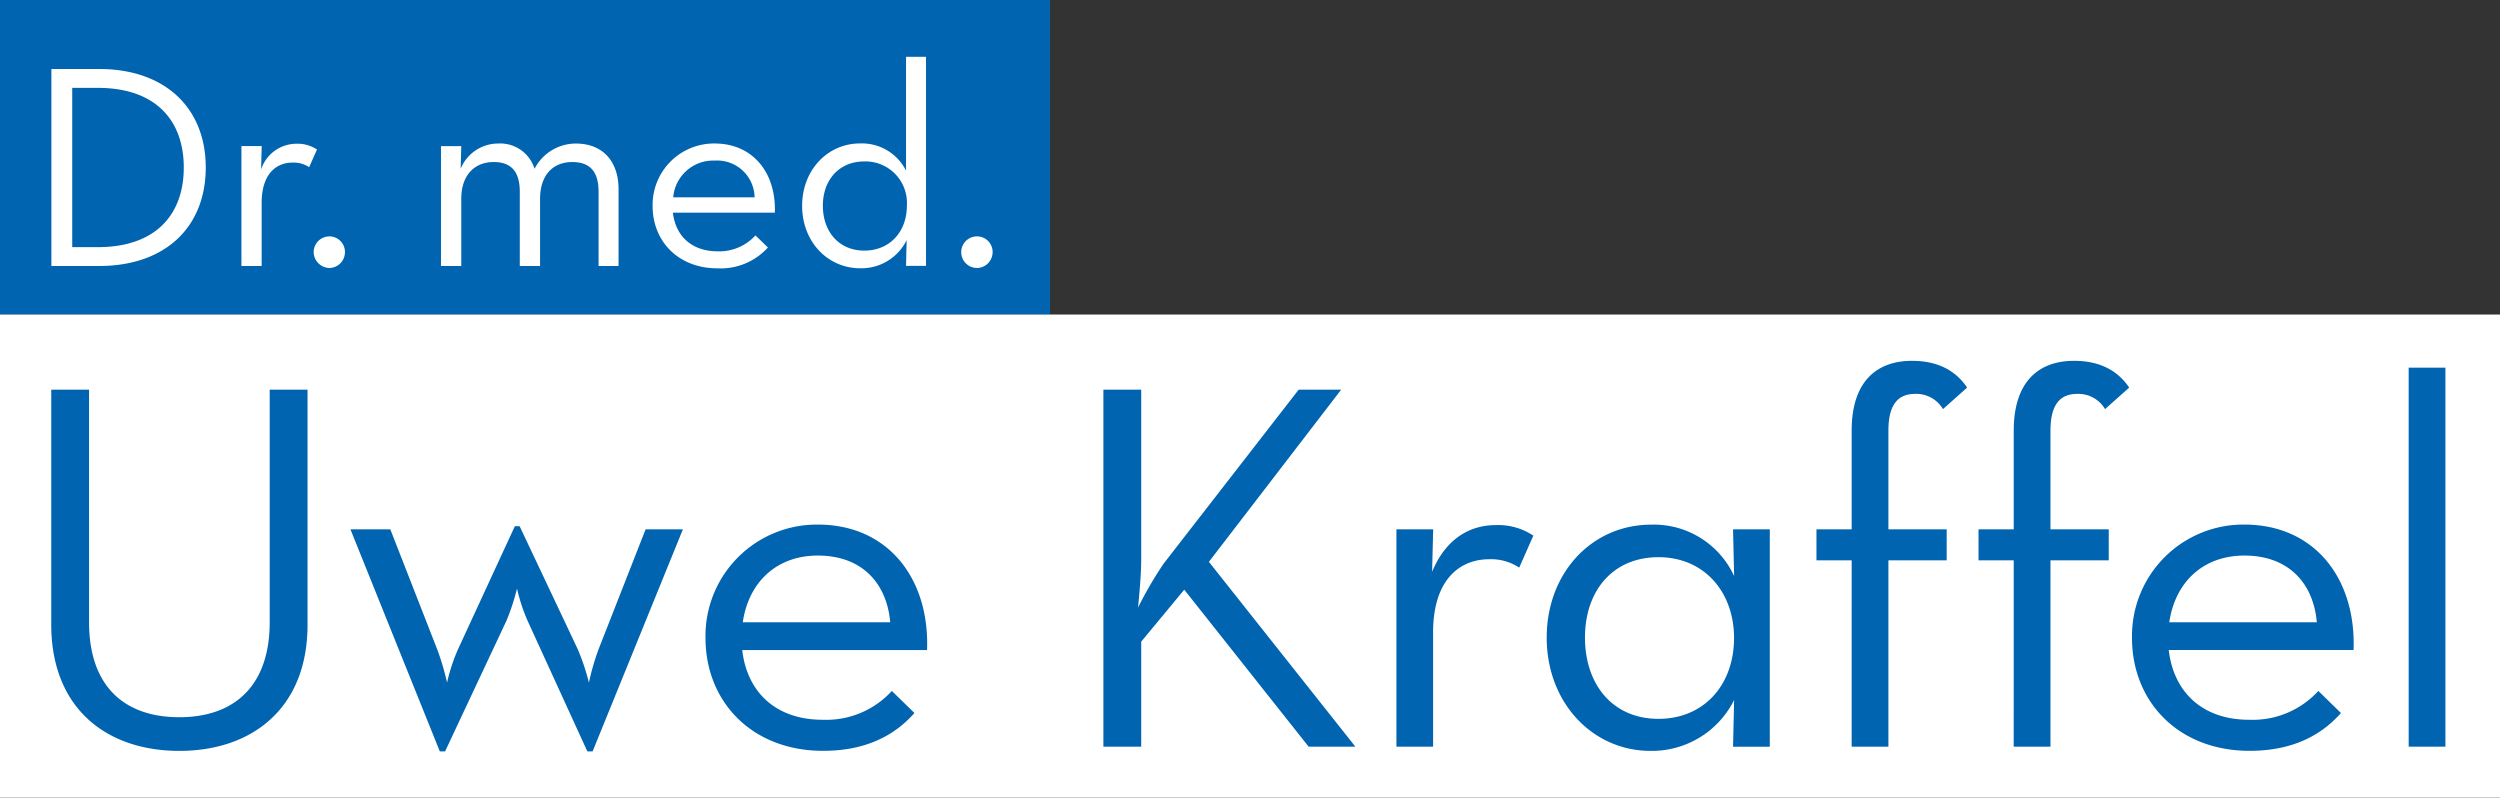
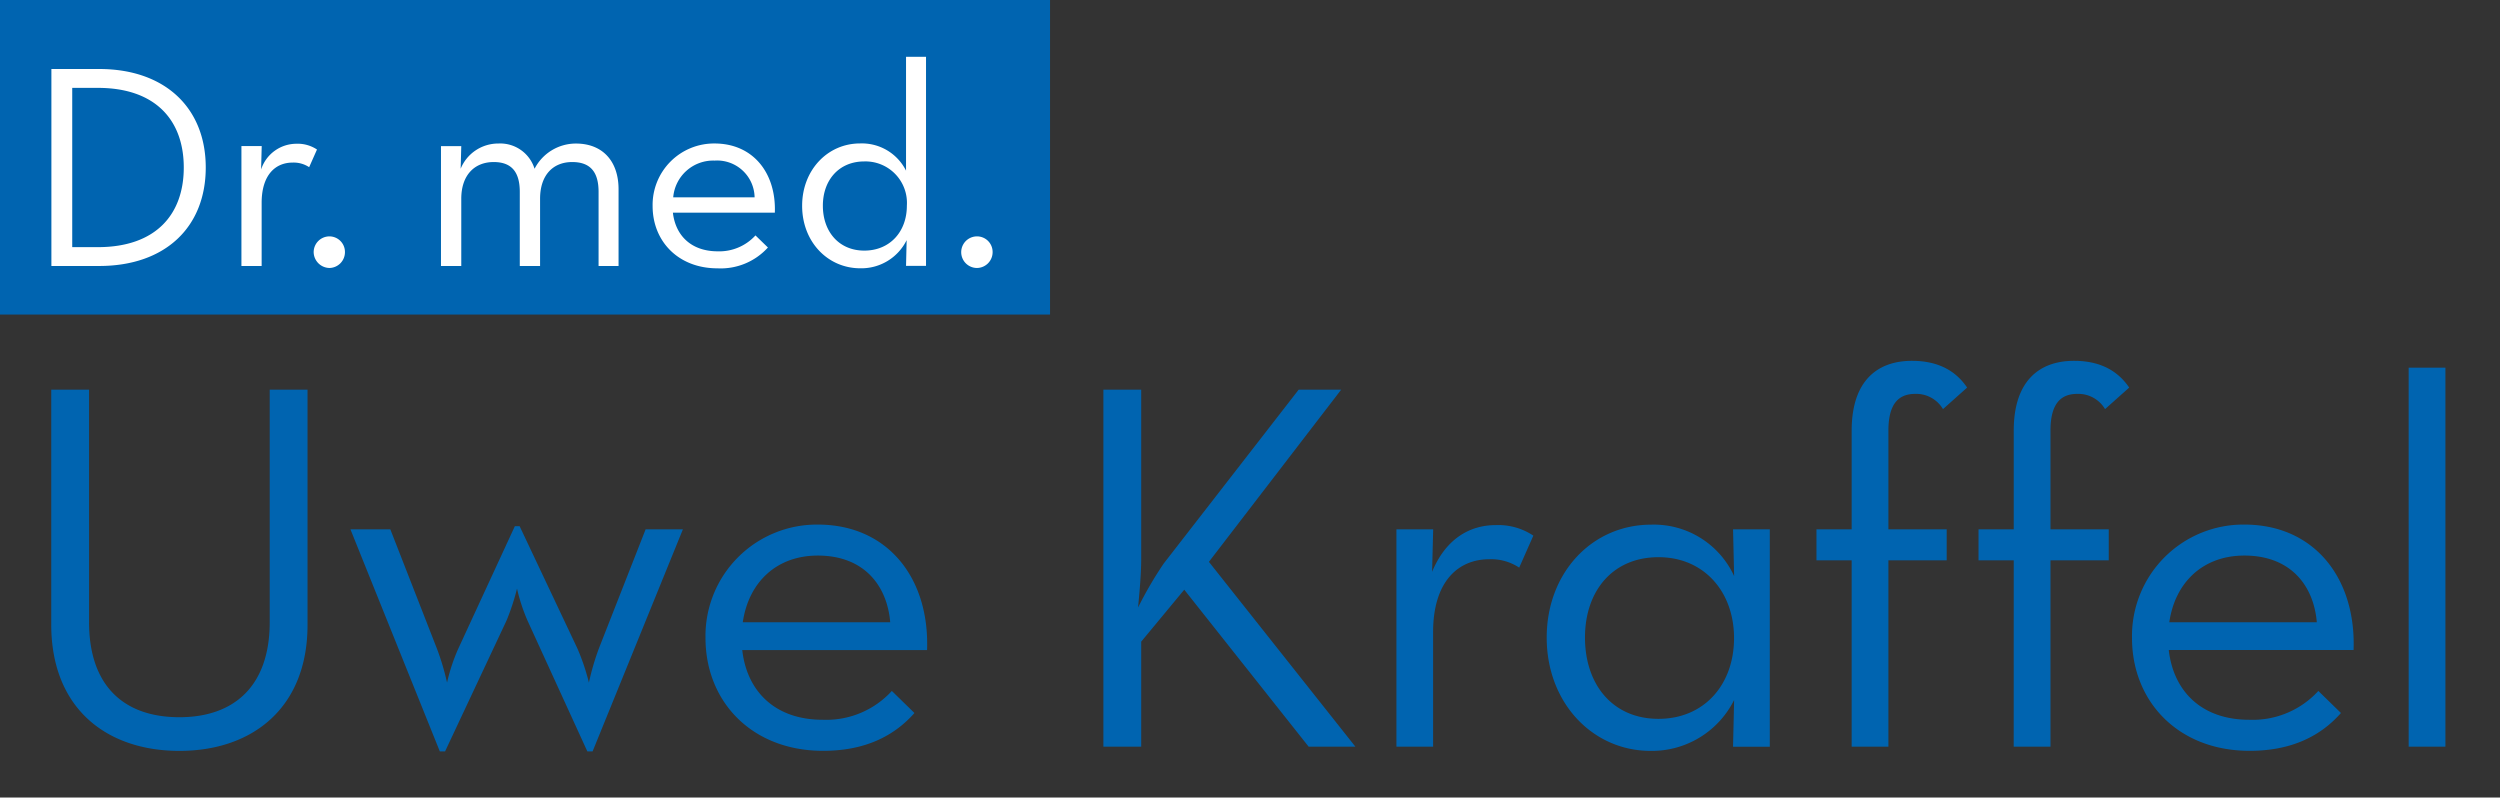
<svg xmlns="http://www.w3.org/2000/svg" width="326" height="104" viewBox="0 0 326 104">
  <rect x="0" y="0" width="326" height="104" fill="#333333" stroke="none" />
  <defs>
    <clipPath id="clip-Benutzerdefiniertes_Format_1">
      <rect width="326" height="104" />
    </clipPath>
  </defs>
  <g id="Benutzerdefiniertes_Format_1" data-name="Benutzerdefiniertes Format – 1" clip-path="url(#clip-Benutzerdefiniertes_Format_1)">
    <g id="Dr.Kraffel_Logo_weiss_Zeichenfläche_1" data-name="Dr.Kraffel_Logo_weiss_Zeichenfläche 1" transform="translate(-16.836 -23.32)">
      <rect id="Rechteck_3" data-name="Rechteck 3" width="137.711" height="41.019" transform="translate(16.05 23.32)" fill="#0064b0" />
      <g id="Gruppe_2" data-name="Gruppe 2" transform="translate(23.538 30.728)">
        <path id="Pfad_3" data-name="Pfad 3" d="M144.22,58.246a2.065,2.065,0,0,0,2.035-2.075,2.032,2.032,0,0,0-2.035-2.045,2.06,2.06,0,0,0,0,4.12m-14.7-2.265c-3.288,0-5.4-2.456-5.4-5.854,0-3.358,2.115-5.774,5.4-5.774a5.412,5.412,0,0,1,5.553,5.774c0,3.4-2.225,5.854-5.553,5.854M129,58.286a6.584,6.584,0,0,0,6.045-3.669l-.08,3.358h2.606V30.71h-2.606V45.556a6.435,6.435,0,0,0-6-3.549c-4.23,0-7.548,3.478-7.548,8.12-.01,4.681,3.318,8.16,7.588,8.16m-24.4-9.252a5.233,5.233,0,0,1,5.4-4.792,4.888,4.888,0,0,1,5.213,4.792Zm-.04,2h13.292c.19-5.172-2.837-9.022-7.859-9.022a8.011,8.011,0,0,0-8.079,8.16c0,4.571,3.328,8.12,8.46,8.12a8.306,8.306,0,0,0,6.576-2.717L115.331,54a6.393,6.393,0,0,1-4.942,2.075c-3.438-.01-5.483-2.055-5.824-5.032M74.322,57.986h2.646V49.225c0-3.1,1.734-4.792,4.23-4.792,2.416,0,3.4,1.4,3.4,3.889v9.663h2.646V49.225c0-3.1,1.694-4.792,4.19-4.792,2.456,0,3.438,1.4,3.438,3.889v9.663h2.606v-10c0-3.7-2.115-5.964-5.553-5.964a6.058,6.058,0,0,0-5.4,3.288A4.688,4.688,0,0,0,81.8,42.017a5.291,5.291,0,0,0-4.912,3.288l.08-2.947H74.322Zm-14.555.261A2.065,2.065,0,0,0,61.8,56.171a2.032,2.032,0,0,0-2.035-2.045,2.06,2.06,0,0,0-2.045,2.045,2.1,2.1,0,0,0,2.045,2.075M48.29,57.986h2.646v-8.23c0-3.669,1.814-5.253,4.04-5.253a3.655,3.655,0,0,1,2.155.6L58.153,42.8a4.544,4.544,0,0,0-2.717-.752,4.845,4.845,0,0,0-4.571,3.358l.08-3.057H48.3V57.986ZM26.237,55.53V34.76h3.328c7.588,0,11.217,4.27,11.217,10.385S37.153,55.53,29.565,55.53ZM23.52,57.986h6.235c8.611,0,13.893-5.062,13.893-12.841S38.326,32.3,29.755,32.3H23.52V57.986Z" transform="translate(-23.52 -30.71)" fill="#fff" />
      </g>
-       <rect id="Rechteck_4" data-name="Rechteck 4" width="327.166" height="62.981" transform="translate(16.05 64.339)" fill="#fff" />
      <path id="Pfad_4" data-name="Pfad 4" d="M330.909,120.571H335.7V71.152h-4.792Zm-31.215-16.219c.752-5.2,4.381-8.7,9.794-8.7,5.954,0,9.032,3.829,9.443,8.7Zm-.07,3.619h24.1c.341-9.383-5.132-16.359-14.244-16.359A14.524,14.524,0,0,0,294.832,106.4c0,8.28,6.024,14.715,15.337,14.715,5.543,0,9.312-1.985,11.909-4.932l-2.947-2.877a11.588,11.588,0,0,1-8.972,3.759c-6.215.02-9.914-3.679-10.535-9.092m-20.219,12.6H284.2v-24.3h7.6v-4.04h-7.6V79.362c0-3.629,1.433-4.792,3.488-4.792a4.045,4.045,0,0,1,3.629,1.985l3.148-2.807c-1.443-2.125-3.7-3.488-7.187-3.488-4.651,0-7.869,2.737-7.869,9.1V92.233h-4.591v4.04h4.591Zm-21.131,0h4.792v-24.3h7.6v-4.04h-7.6V79.362c0-3.629,1.433-4.792,3.488-4.792a4.045,4.045,0,0,1,3.629,1.985l3.148-2.807c-1.433-2.125-3.7-3.488-7.187-3.488-4.651,0-7.869,2.737-7.869,9.1V92.233h-4.591v4.04h4.591Zm-25.191-3.629c-5.954,0-9.583-4.451-9.583-10.605,0-6.095,3.629-10.475,9.583-10.475s9.854,4.521,9.854,10.545c0,6.085-3.9,10.535-9.854,10.535m-1.022,4.18a11.988,11.988,0,0,0,10.886-6.636l-.14,6.095H247.6V92.233h-4.792l.14,6.095a11.515,11.515,0,0,0-10.816-6.706c-7.739,0-13.623,6.3-13.623,14.715-.01,8.48,5.954,14.786,13.553,14.786m-33.16-.551h4.792V105.645c0-6.636,3.288-9.513,7.328-9.513a6.618,6.618,0,0,1,3.9,1.093l1.844-4.17a8.231,8.231,0,0,0-4.922-1.373c-3.358,0-6.506,1.784-8.28,6.095l.14-5.543h-4.792v28.338Zm-33.681-18.144c.14-1.5.411-4.18.411-6.365V74.019H160.7v46.552h4.932V106.878l5.613-6.776,16.219,20.469h6.095l-19.1-24.1,17.251-22.454h-5.543L168.579,96.674a49.543,49.543,0,0,0-3.358,5.754m-51.544,1.925c.752-5.2,4.381-8.7,9.784-8.7,5.954,0,9.032,3.829,9.443,8.7Zm-.07,3.619h24.1c.341-9.383-5.132-16.359-14.244-16.359A14.524,14.524,0,0,0,108.815,106.4c0,8.28,6.024,14.715,15.337,14.715,5.543,0,9.312-1.985,11.909-4.932l-2.947-2.877a11.572,11.572,0,0,1-8.972,3.759c-6.225.02-9.924-3.679-10.535-9.092M74.172,121.192h.682l8.009-17.051a29.121,29.121,0,0,0,1.373-4.18,23.59,23.59,0,0,0,1.373,4.18l7.8,17.051h.682l11.778-28.96h-4.862L94.912,107.77a32.107,32.107,0,0,0-1.3,4.451,28.151,28.151,0,0,0-1.5-4.451L84.577,91.822h-.621l-7.4,16.019a23.454,23.454,0,0,0-1.443,4.381,32.024,32.024,0,0,0-1.3-4.381L67.716,92.233h-5.2Zm-33.952-.07c9.443,0,16.7-5.543,16.7-16.429V74.019H51.988v30.323c0,8.28-4.591,12.39-11.778,12.39-7.257,0-11.778-4.11-11.778-12.39V74.019H23.5v30.664c.02,10.9,7.207,16.44,16.72,16.44" transform="translate(0.018 0.113)" fill="#0064b0" />
    </g>
  </g>
</svg>